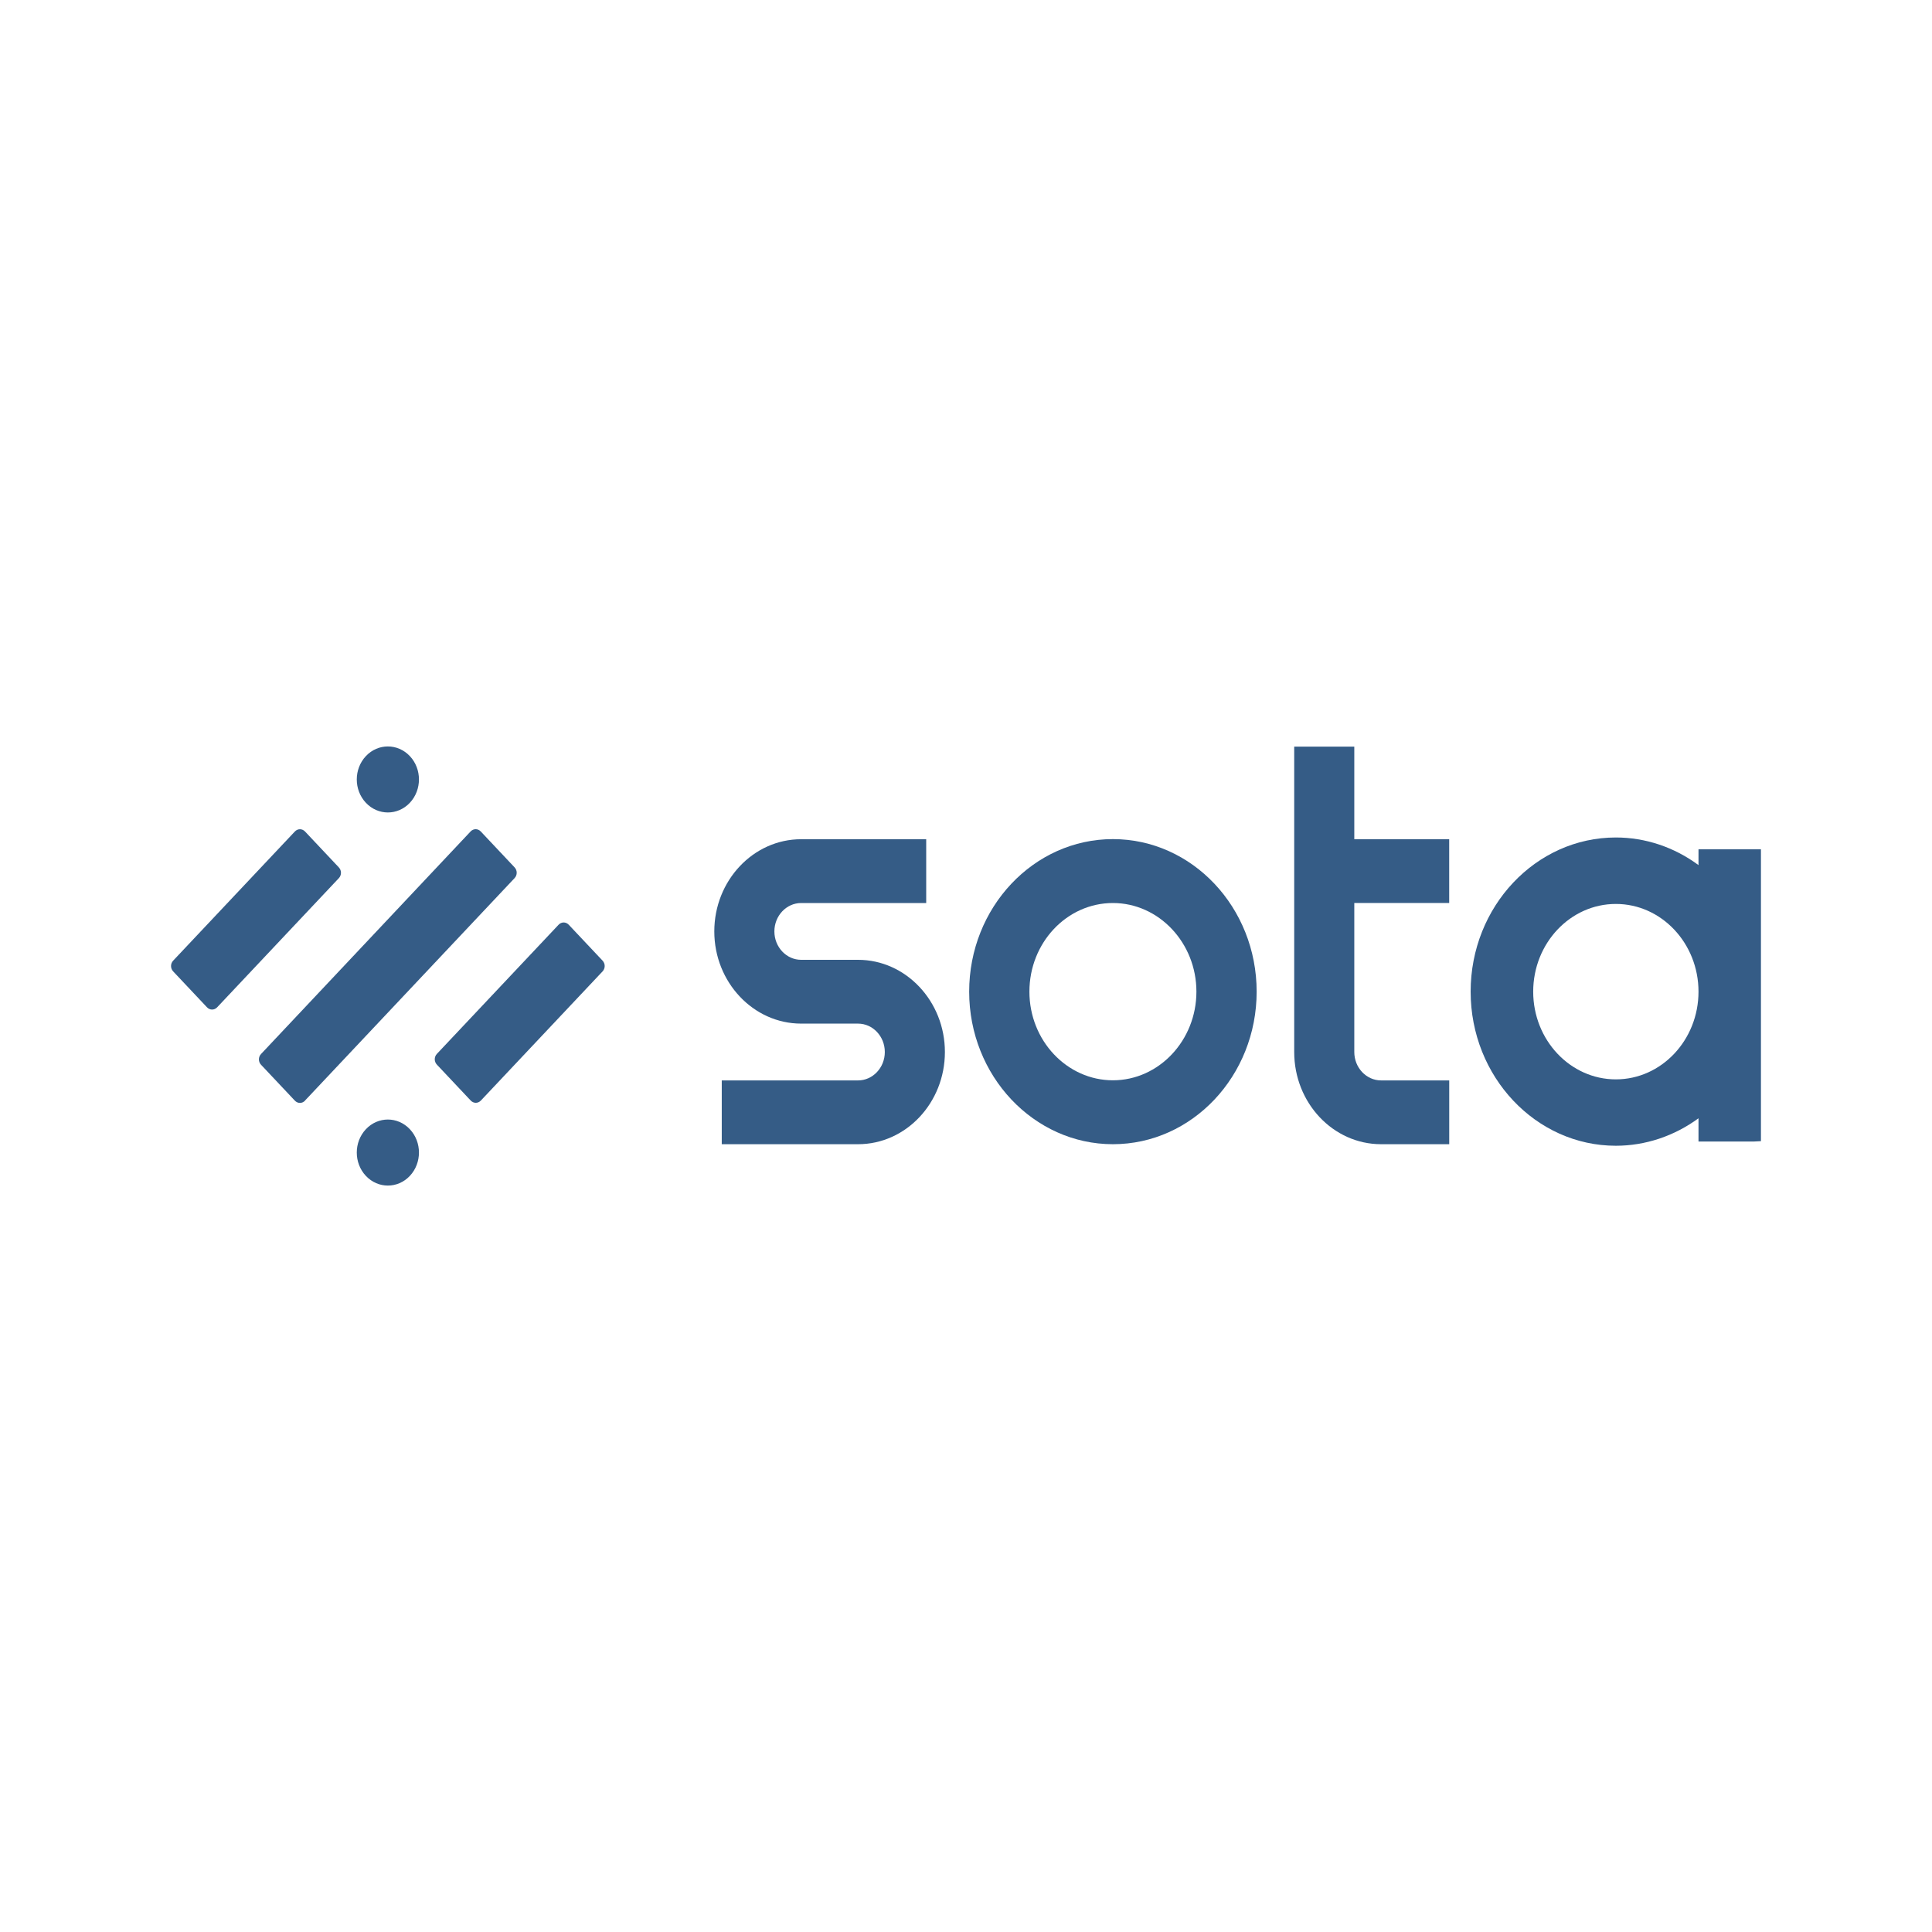
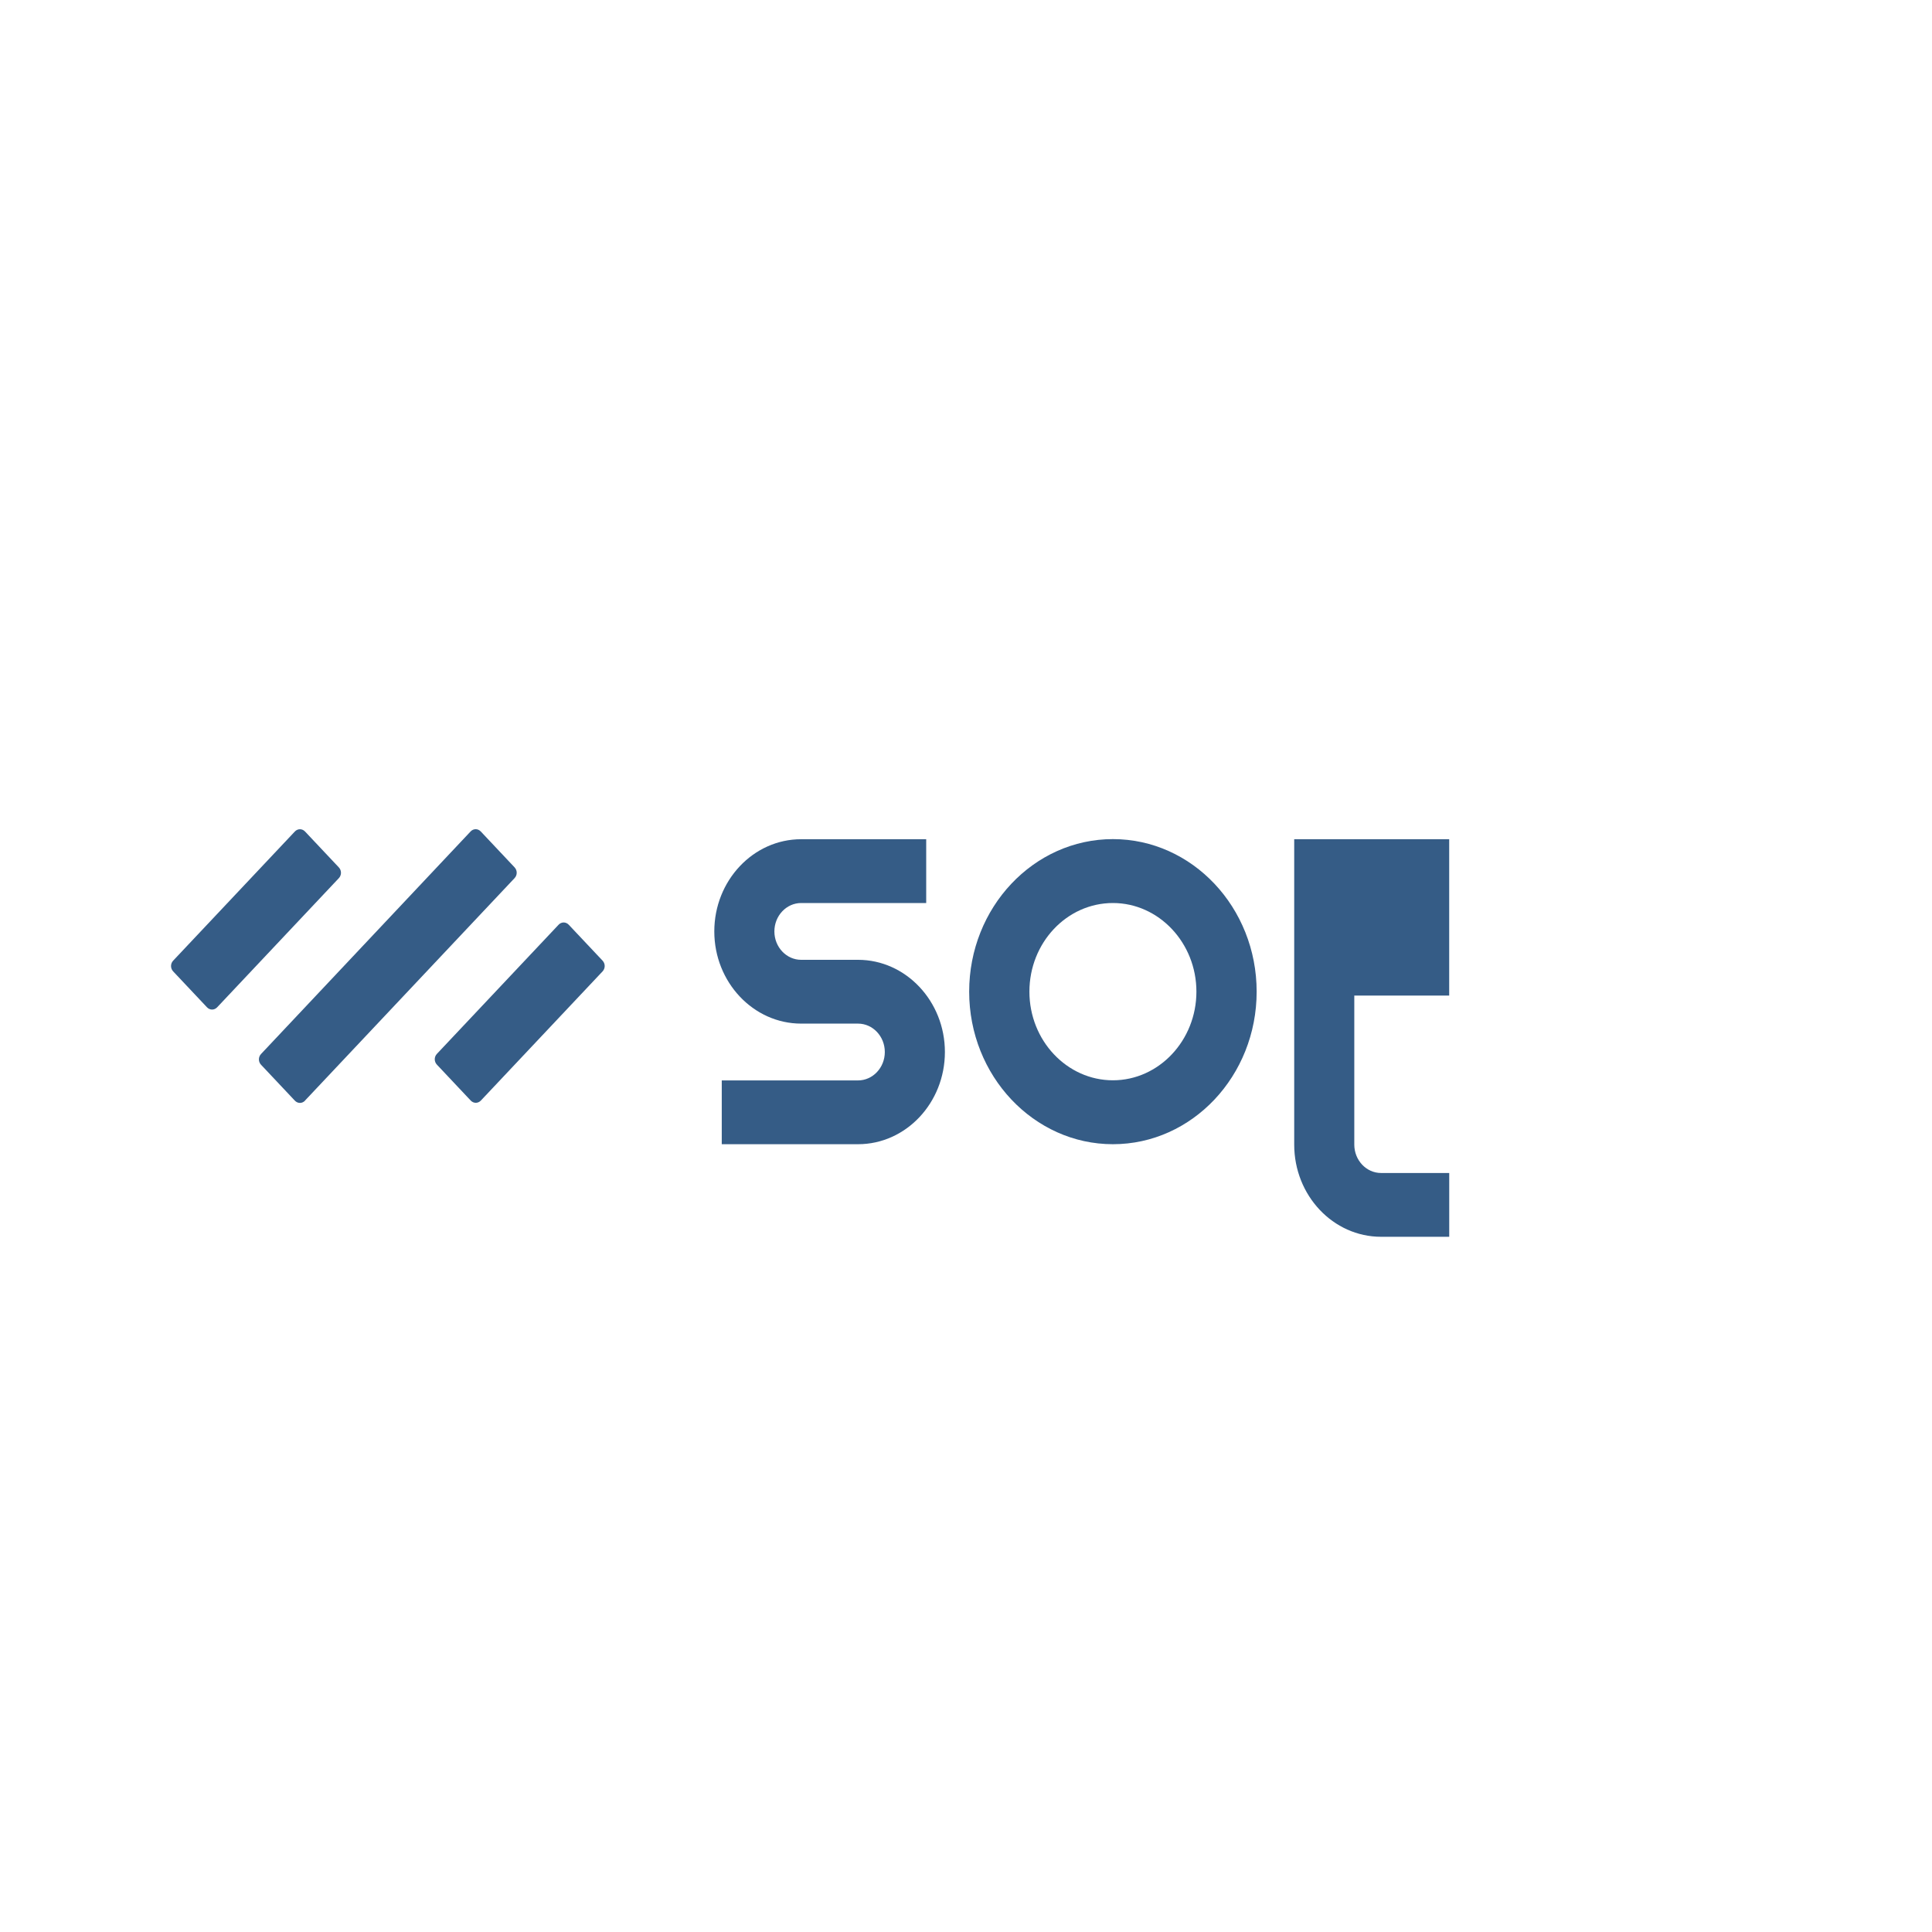
<svg xmlns="http://www.w3.org/2000/svg" id="Layer_2" viewBox="0 0 500 500">
  <defs>
    <style>.cls-1{fill:#355c86;}</style>
  </defs>
  <path class="cls-1" d="M288.02,233.7c-11.93,0-21.61,10.28-21.61,22.94s9.72,22.94,21.61,22.94,21.61-10.31,21.61-22.94-9.72-22.94-21.61-22.94m0,62.42c-20.49,0-37.2-17.7-37.2-39.48s16.67-39.48,37.2-39.48,37.2,17.7,37.2,39.48-16.67,39.48-37.2,39.48" />
-   <path class="cls-1" d="M375.05,233.7v-16.51h-24.56v-23.96h-15.55v79.03c0,13.17,10.07,23.86,22.48,23.86h17.64v-16.51h-17.64c-3.82,0-6.93-3.3-6.93-7.35v-38.56s24.56,0,24.56,0Z" />
+   <path class="cls-1" d="M375.05,233.7v-16.51h-24.56h-15.55v79.03c0,13.17,10.07,23.86,22.48,23.86h17.64v-16.51h-17.64c-3.82,0-6.93-3.3-6.93-7.35v-38.56s24.56,0,24.56,0Z" />
  <path class="cls-1" d="M222.06,248.4h-14.72c-3.82,0-6.93-3.3-6.93-7.35s3.11-7.35,6.93-7.35h32.36v-16.51h-32.36c-12.41,0-22.48,10.72-22.48,23.86s10.1,23.86,22.48,23.86h14.72c3.82,0,6.93,3.3,6.93,7.35s-3.11,7.35-6.93,7.35h-35.27v16.51h35.27c12.41,0,22.48-10.72,22.48-23.86s-10.1-23.86-22.48-23.86" />
  <path class="cls-1" d="M44.82,251.4l8.75,9.29c.74,.78,1.89,.78,2.63,0l31.49-33.42c.74-.78,.74-2.01,0-2.79l-8.75-9.29c-.74-.78-1.89-.78-2.63,0l-31.49,33.42c-.74,.78-.74,2.01,0,2.79" />
-   <path class="cls-1" d="M94.69,207.76h0c3.14,3.34,8.24,3.34,11.38,0s3.14-8.75,0-12.08-8.24-3.34-11.38,0c-3.14,3.34-3.14,8.75,0,12.08" />
  <path class="cls-1" d="M78.94,284.82l54.23-57.56c.74-.78,.74-2.01,0-2.79l-8.75-9.29c-.74-.78-1.89-.78-2.63,0l-54.23,57.59c-.74,.78-.74,2.01,0,2.79l8.75,9.29c.74,.78,1.89,.78,2.63,0" />
  <path class="cls-1" d="M124.45,284.82l31.49-33.42c.74-.78,.74-2.01,0-2.79l-8.75-9.29c-.74-.78-1.89-.78-2.63,0l-31.49,33.42c-.74,.78-.74,2.01,0,2.79l8.75,9.29c.74,.78,1.89,.78,2.63,0" />
-   <path class="cls-1" d="M94.69,304.32h0c3.14,3.34,8.24,3.34,11.38,0s3.14-8.75,0-12.08c-3.14-3.34-8.24-3.34-11.38,0-3.14,3.34-3.14,8.75,0,12.08" />
-   <path class="cls-1" d="M439.57,256.64c0,12.53-9.59,22.7-21.39,22.7s-21.39-10.18-21.39-22.7,9.59-22.7,21.39-22.7,21.39,10.18,21.39,22.7m0-36.83v4.08c-6.25-4.63-13.72-7.15-21.39-7.15-20.72,0-37.58,17.87-37.58,39.89s16.87,39.89,37.58,39.89c7.66,0,15.14-2.52,21.39-7.11v6.02h14.3l1.86-.1v-75.53s-16.16,0-16.16,0Z" />
</svg>